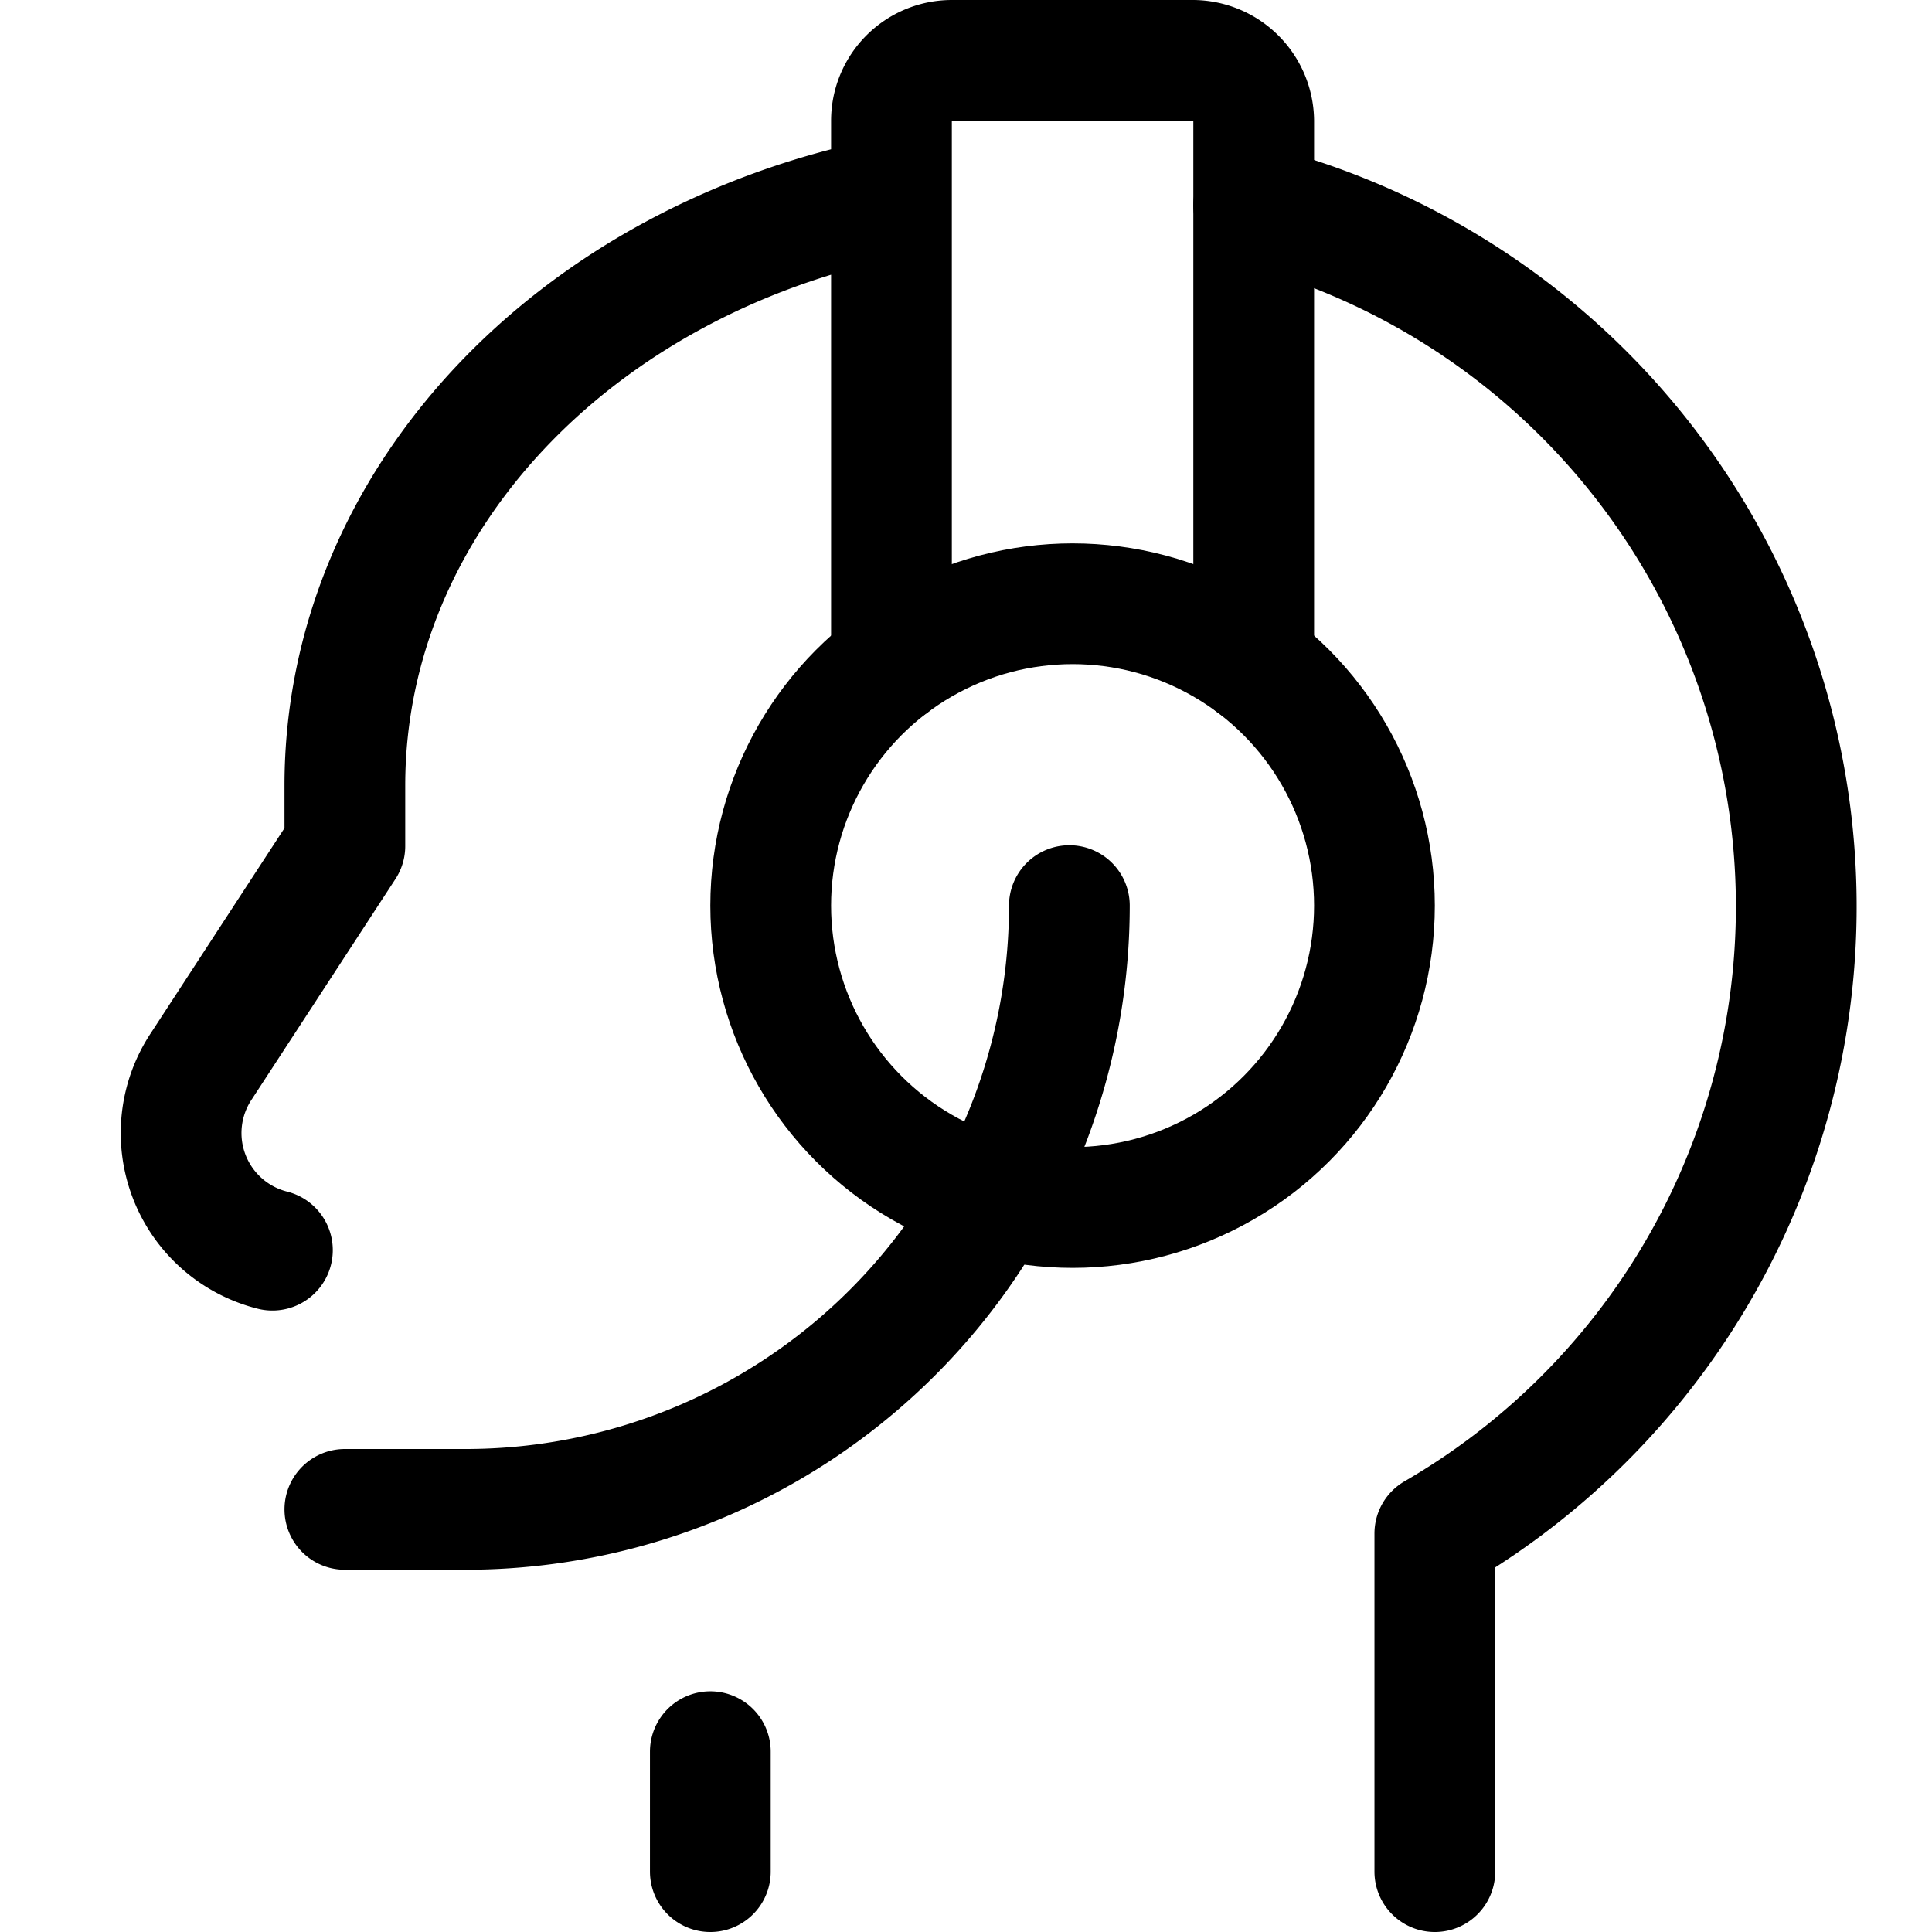
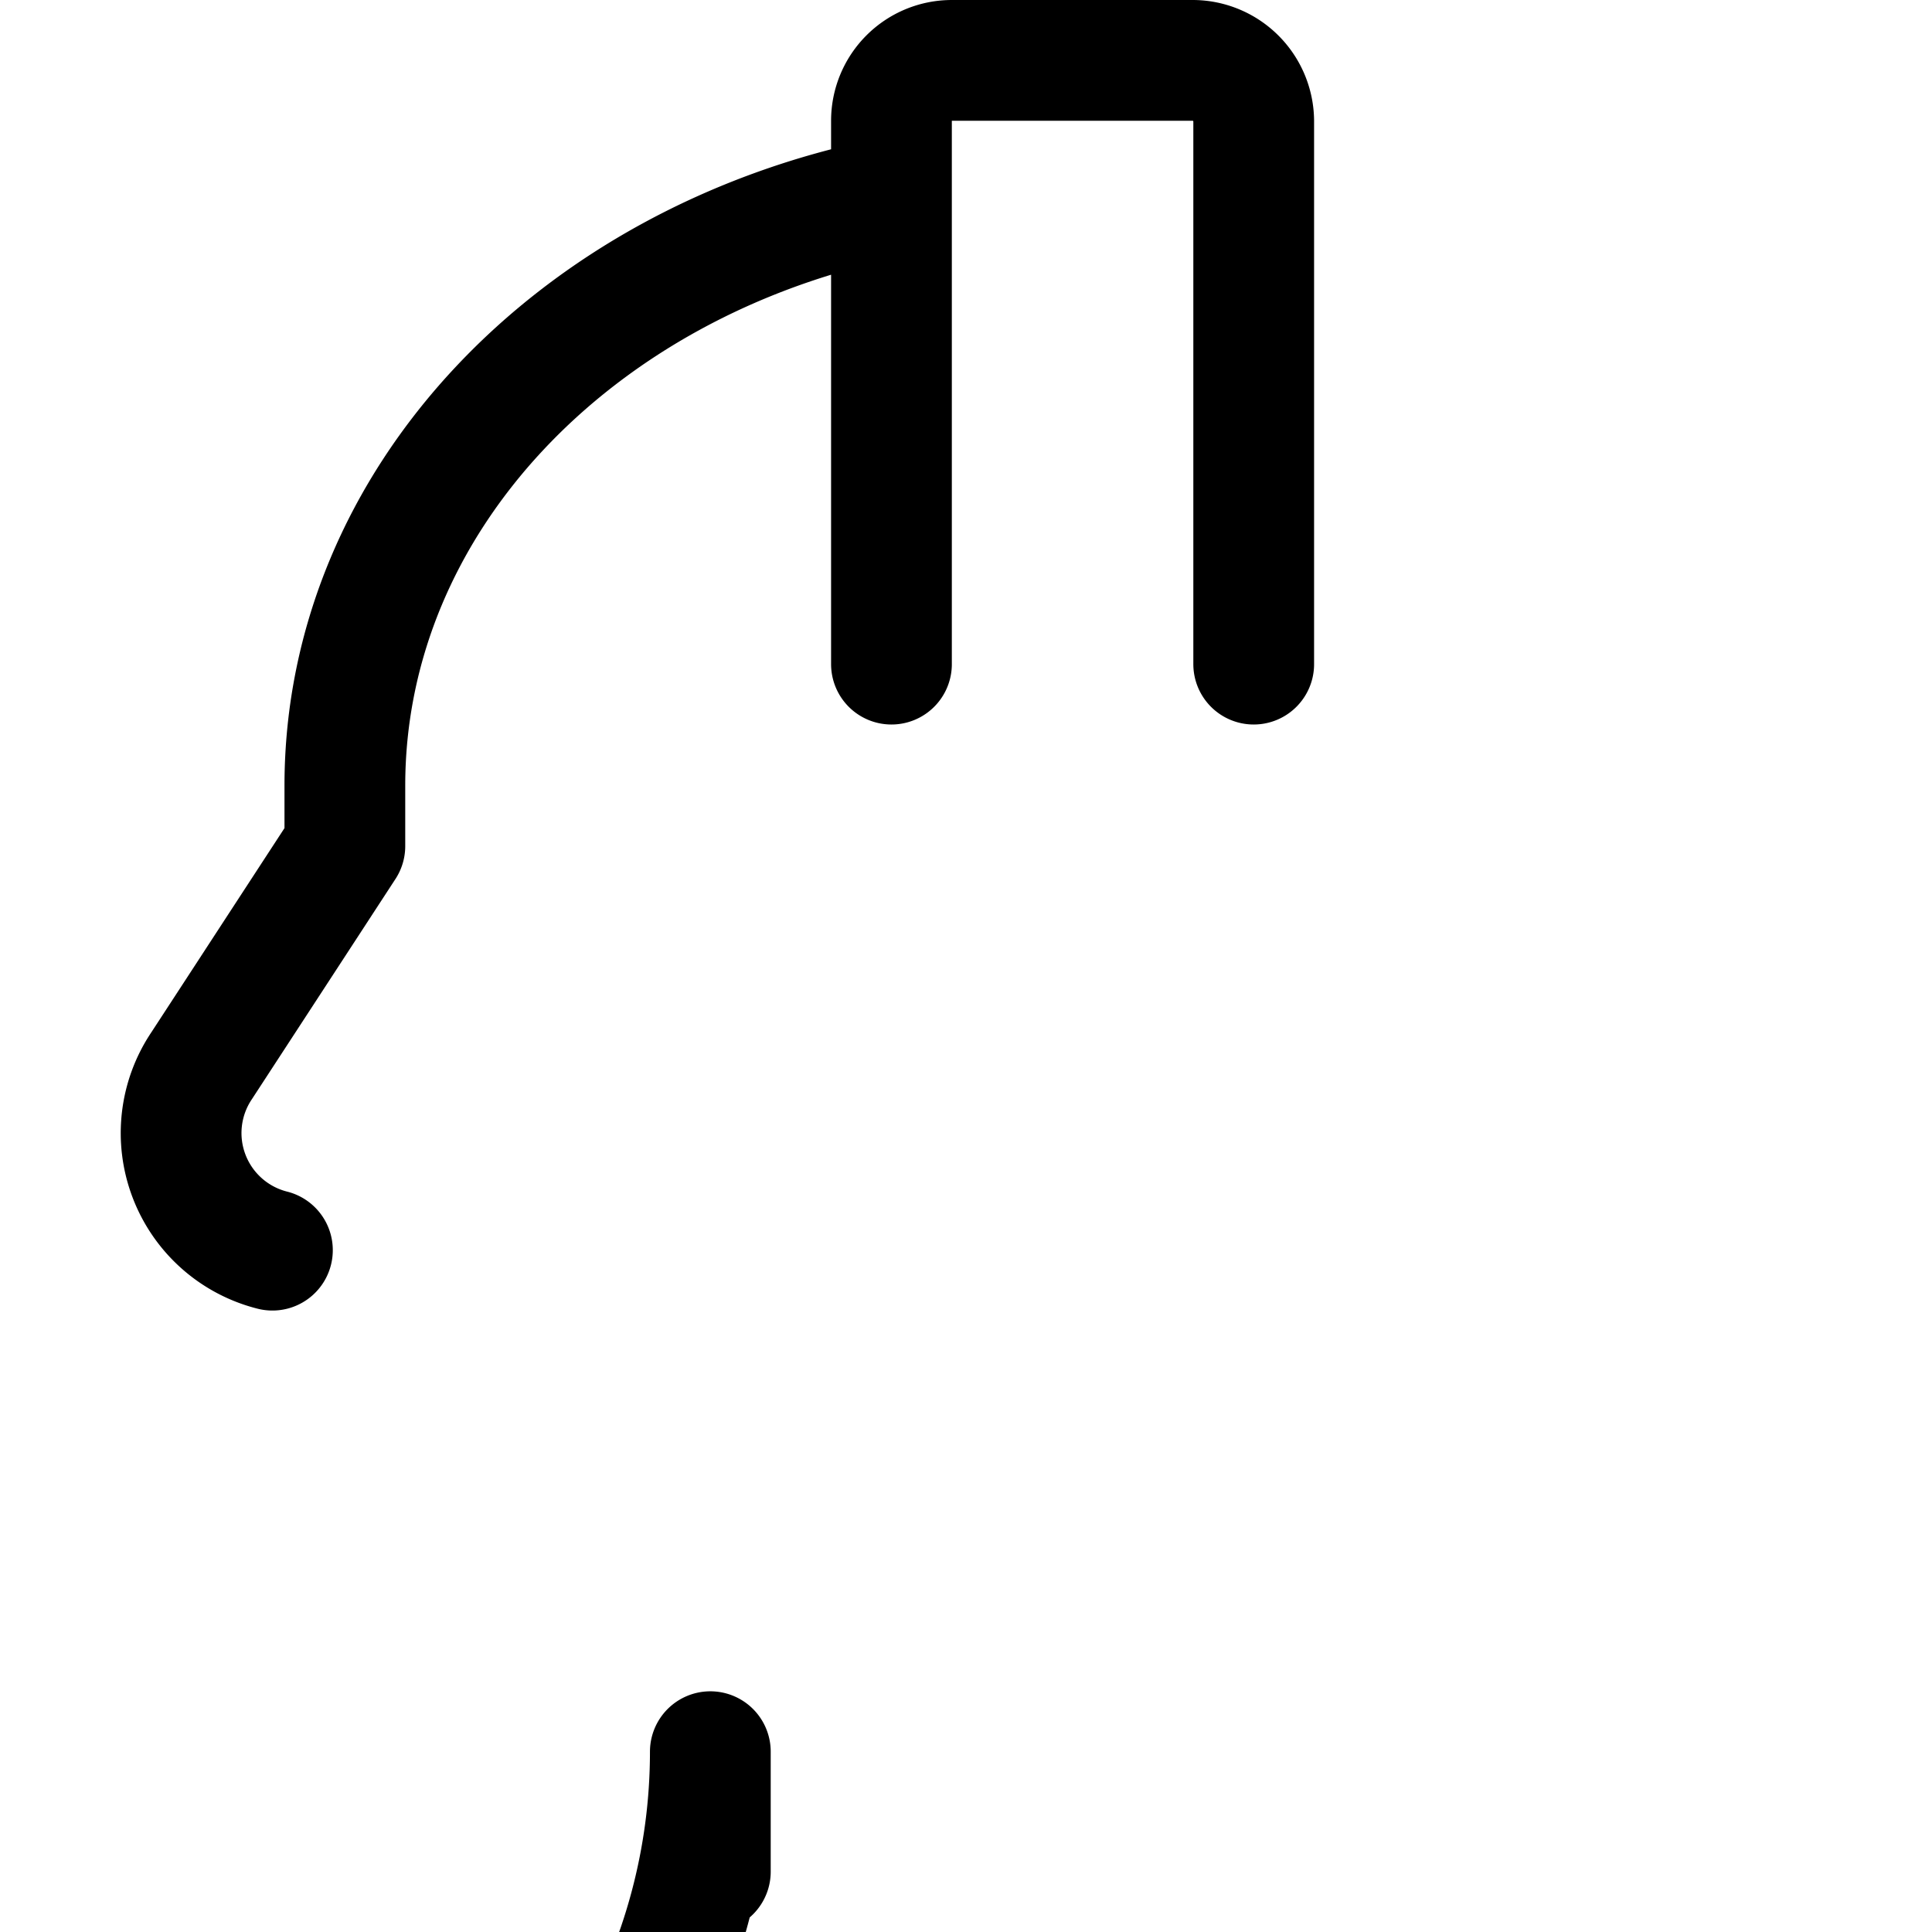
<svg xmlns="http://www.w3.org/2000/svg" width="24" height="24" viewBox="0 0 24 24">
  <g transform="translate(2.25 .75)" stroke="#000" stroke-width="1.5" fill="none" fill-rule="evenodd" stroke-linecap="round" stroke-linejoin="round">
-     <path d="M13.324 1.8a9 9 0 0 1 2.25 16.5v4.2" />
-     <circle cx="11.074" cy="10.5" r="3.75" />
-     <path d="M8.824 7.5V.75a.75.75 0 0 1 .75-.75h3a.76.76 0 0 1 .75.75V7.5M1.134 14.78a1.5 1.5 0 0 1-.88-2.29l1.78-2.73v-.75c0-3.54 2.86-6.51 6.75-7.3M6.574 22.5v-1.49M11.034 10.5a7.5 7.5 0 0 1-7.5 7.5h-1.5" />
+     <path d="M8.824 7.5V.75a.75.75 0 0 1 .75-.75h3a.76.76 0 0 1 .75.75V7.5M1.134 14.78a1.5 1.5 0 0 1-.88-2.29l1.78-2.73v-.75c0-3.54 2.86-6.51 6.75-7.3M6.574 22.5v-1.49a7.5 7.5 0 0 1-7.5 7.5h-1.5" />
  </g>
</svg>